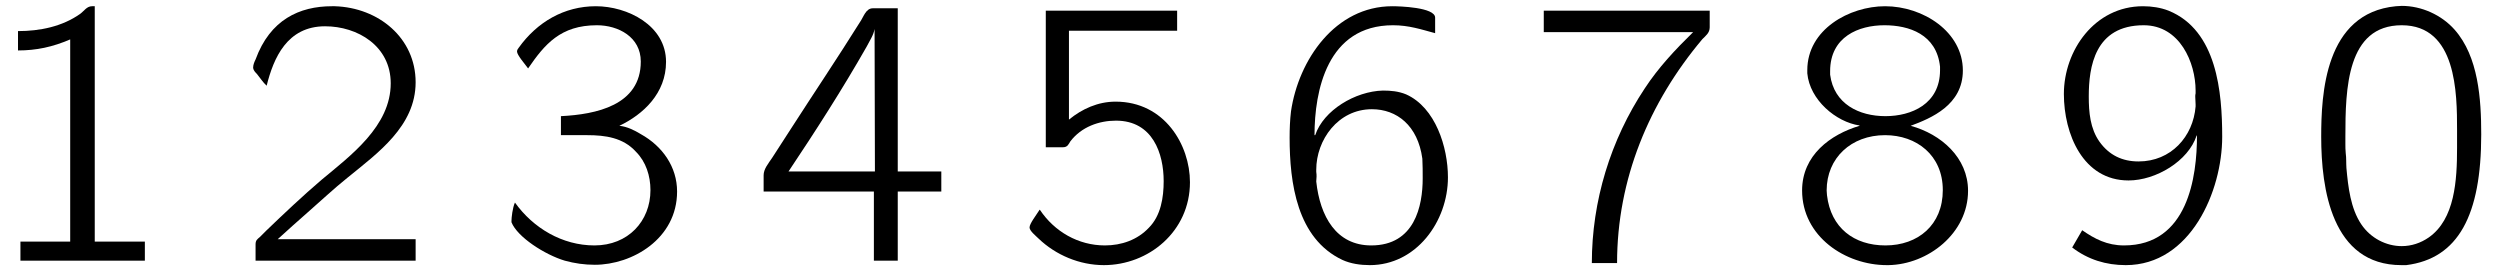
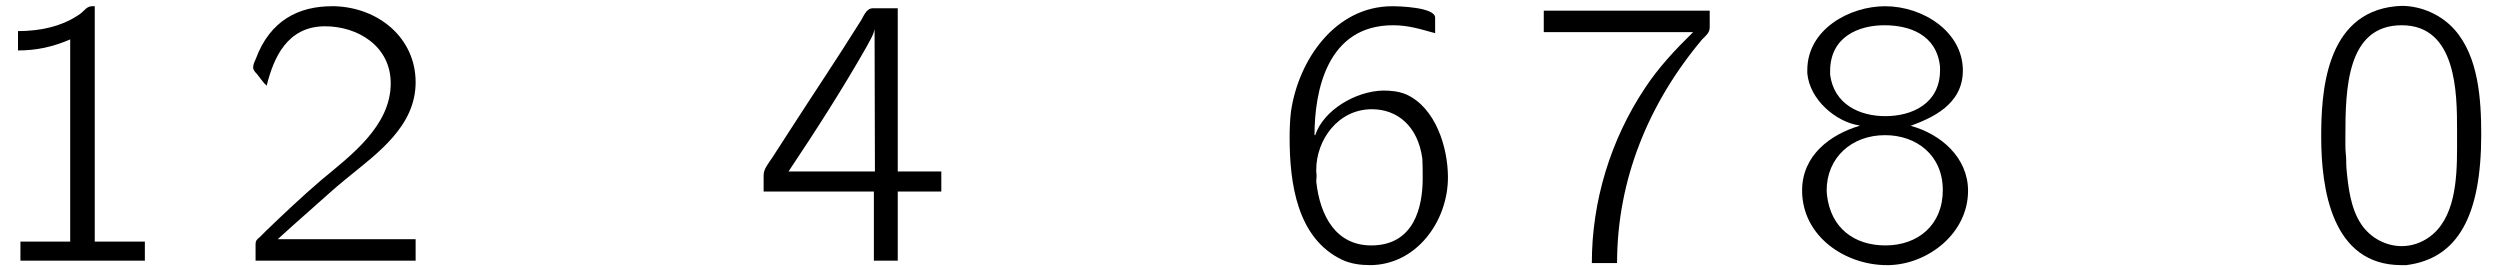
<svg xmlns="http://www.w3.org/2000/svg" width="282px" height="30px" viewBox="0 0 282 30" version="1.1">
  <g id="surface1">
    <path style=" stroke:none;fill-rule:nonzero;fill:rgb(0%,0%,0%);fill-opacity:1;" d="M 2.031 3.508 L 2.031 5.691 C 4.098 5.691 5.93 5.301 7.918 4.445 L 7.918 27.254 L 2.305 27.254 L 2.305 29.402 L 16.34 29.402 L 16.34 27.254 L 10.688 27.254 L 10.688 0.703 L 10.375 0.703 C 9.789 0.703 9.48 1.246 9.051 1.559 C 7.023 3 4.488 3.508 2.031 3.508 Z M 2.031 3.508 " />
    <path style=" stroke:none;fill-rule:nonzero;fill:rgb(0%,0%,0%);fill-opacity:1;" d="M 30.078 9.668 C 30.855 6.551 32.379 2.965 36.668 2.965 C 40.332 2.965 44.074 5.184 44.074 9.398 C 44.074 14.23 39.551 17.547 36.277 20.277 C 34.133 22.109 32.027 24.098 30 26.047 L 29.297 26.75 C 29.023 26.984 28.828 27.102 28.828 27.566 L 28.828 29.402 L 46.883 29.402 L 46.883 26.984 L 31.324 26.984 C 32.418 25.969 33.586 24.957 34.68 23.98 C 36.199 22.656 37.641 21.289 39.199 20.043 C 42.594 17.273 46.883 14.23 46.883 9.281 C 46.883 4.289 42.711 0.855 37.758 0.703 L 37.445 0.703 C 33.781 0.703 30.465 2.223 28.828 6.707 C 28.711 6.941 28.555 7.293 28.555 7.602 L 28.555 7.68 C 28.594 7.953 28.828 8.188 28.984 8.344 C 29.336 8.773 29.648 9.281 30.078 9.668 Z M 30.078 9.668 " />
-     <path style=" stroke:none;fill-rule:nonzero;fill:rgb(0%,0%,0%);fill-opacity:1;" d="M 59.57 7.719 C 61.441 4.992 63.234 2.848 67.328 2.848 C 69.746 2.848 72.281 4.172 72.281 6.941 C 72.281 11.891 67.211 12.906 63.273 13.102 L 63.273 15.246 L 66.238 15.246 C 68.266 15.246 70.293 15.52 71.734 17.117 C 72.867 18.25 73.371 19.848 73.371 21.445 C 73.371 24.957 70.84 27.684 67.055 27.684 C 63.43 27.684 60.152 25.734 58.086 22.848 C 57.812 23.434 57.695 24.566 57.695 24.918 L 57.695 25.07 C 58.359 26.75 61.48 28.738 63.703 29.402 C 64.832 29.711 65.926 29.867 67.094 29.867 C 71.305 29.867 76.375 26.945 76.375 21.602 C 76.375 18.832 74.738 16.492 72.281 15.129 C 71.578 14.699 70.723 14.27 69.863 14.191 C 72.555 12.906 75.129 10.527 75.129 6.98 C 75.129 2.848 70.762 0.703 67.211 0.703 C 63.625 0.703 60.582 2.496 58.516 5.379 C 58.438 5.496 58.32 5.613 58.32 5.809 C 58.32 6.199 59.141 7.137 59.57 7.719 Z M 59.57 7.719 " />
    <path style=" stroke:none;fill-rule:nonzero;fill:rgb(0%,0%,0%);fill-opacity:1;" d="M 86.137 21.602 L 98.574 21.602 L 98.574 29.402 L 101.266 29.402 L 101.266 21.602 L 106.18 21.602 L 106.18 19.34 L 101.266 19.34 L 101.266 0.934 L 98.457 0.934 C 97.641 0.934 97.406 1.949 96.977 2.535 C 94.441 6.59 91.789 10.527 89.18 14.582 L 87.113 17.781 C 86.645 18.48 86.137 19.066 86.137 19.77 Z M 88.945 19.34 C 92.023 14.738 95.027 10.059 97.758 5.262 C 98.07 4.641 98.535 3.977 98.652 3.273 L 98.691 19.34 Z M 88.945 19.34 " />
-     <path style=" stroke:none;fill-rule:nonzero;fill:rgb(0%,0%,0%);fill-opacity:1;" d="M 117.965 1.207 L 117.965 16.609 L 119.914 16.609 C 120.422 16.609 120.539 16.258 120.734 15.949 C 121.98 14.309 123.969 13.609 125.879 13.609 C 130.051 13.609 131.262 17.352 131.262 20.434 C 131.262 22.266 130.949 24.332 129.586 25.695 C 128.297 27.062 126.504 27.684 124.633 27.684 C 121.629 27.684 118.941 26.125 117.301 23.668 L 117.262 23.668 C 116.871 24.293 116.133 25.227 116.133 25.656 C 116.133 26.047 116.832 26.594 117.145 26.906 C 119.094 28.777 121.785 29.906 124.516 29.906 C 129.547 29.906 134.227 26.125 134.227 20.551 C 134.227 16.375 131.379 11.465 125.84 11.465 C 123.852 11.465 122.059 12.281 120.578 13.492 L 120.578 3.469 L 132.781 3.469 L 132.781 1.207 Z M 117.965 1.207 " />
    <path style=" stroke:none;fill-rule:nonzero;fill:rgb(0%,0%,0%);fill-opacity:1;" d="M 148.355 15.246 L 148.277 15.246 C 148.277 10.293 149.68 2.848 157.129 2.848 C 158.922 2.848 160.285 3.312 161.883 3.742 L 161.883 1.988 C 161.883 0.816 157.828 0.703 157.051 0.703 C 150.617 0.703 146.48 6.746 145.625 12.555 C 145.508 13.531 145.469 14.543 145.469 15.52 C 145.469 20.625 146.289 26.906 151.434 29.324 C 152.371 29.75 153.461 29.906 154.516 29.906 C 159.738 29.906 163.328 24.996 163.328 20.004 C 163.328 16.609 161.922 12.125 158.609 10.645 C 157.75 10.293 156.895 10.215 155.996 10.215 C 152.879 10.293 149.289 12.438 148.355 15.246 Z M 148.473 19.379 L 148.473 19.145 C 148.473 15.793 150.926 12.32 154.75 12.32 C 157.555 12.32 159.934 14.152 160.441 17.898 C 160.48 18.598 160.48 19.379 160.48 20.121 C 160.48 23.238 159.582 27.684 154.672 27.684 C 150.73 27.684 148.898 24.41 148.473 20.473 C 148.473 20.277 148.508 20.121 148.508 19.926 C 148.508 19.77 148.508 19.574 148.473 19.379 Z M 148.473 19.379 " />
    <path style=" stroke:none;fill-rule:nonzero;fill:rgb(0%,0%,0%);fill-opacity:1;" d="M 174.137 1.207 L 174.137 3.625 L 190.984 3.625 C 188.957 5.613 187.082 7.602 185.523 9.98 C 181.664 15.793 179.559 22.695 179.559 29.672 L 182.406 29.672 C 182.406 20.238 185.992 11.582 192.035 4.406 C 192.426 4.016 192.855 3.703 192.855 3.078 L 192.855 1.207 Z M 174.137 1.207 " />
    <path style=" stroke:none;fill-rule:nonzero;fill:rgb(0%,0%,0%);fill-opacity:1;" d="M 209.754 14.152 L 209.754 14.191 C 206.477 15.168 203.277 17.508 203.277 21.484 C 203.277 26.672 208.152 29.906 212.832 29.906 L 213.027 29.906 C 217.473 29.828 221.996 26.32 221.996 21.523 C 221.996 17.781 218.953 15.129 215.523 14.191 C 217.824 13.336 221.41 11.852 221.41 7.953 C 221.41 3.586 216.926 0.703 212.637 0.703 C 208.621 0.703 203.863 3.312 203.863 7.914 L 203.863 8.266 C 204.137 11.27 207.102 13.766 209.754 14.152 Z M 206.086 22.031 C 206.086 21.875 206.047 21.68 206.047 21.484 C 206.047 17.82 208.816 15.246 212.637 15.246 C 216.188 15.246 219.148 17.508 219.148 21.445 C 219.148 25.383 216.344 27.684 212.676 27.684 C 209.129 27.684 206.516 25.695 206.086 22.031 Z M 206.438 8.422 L 206.438 8.031 C 206.438 4.133 209.676 2.848 212.559 2.848 C 215.328 2.848 218.449 3.859 218.836 7.523 L 218.836 7.914 C 218.836 11.738 215.602 13.102 212.676 13.102 C 209.715 13.102 206.867 11.738 206.438 8.422 Z M 206.438 8.422 " />
-     <path style=" stroke:none;fill-rule:nonzero;fill:rgb(0%,0%,0%);fill-opacity:1;" d="M 247.781 15.285 L 247.82 15.285 C 247.82 19.926 246.805 27.684 239.59 27.684 C 237.68 27.684 236.277 26.945 234.871 25.969 L 233.742 27.918 C 235.535 29.285 237.562 29.906 239.785 29.906 C 247.117 29.906 250.664 21.523 250.664 15.441 C 250.664 10.41 250.082 3.43 244.621 1.207 C 243.723 0.855 242.711 0.703 241.734 0.703 C 236.277 0.703 232.805 5.691 232.805 10.605 C 232.805 15.09 234.949 20.355 240.098 20.355 C 243.18 20.355 246.844 18.172 247.781 15.285 Z M 247.664 10.527 C 247.625 10.645 247.625 10.801 247.625 10.918 C 247.625 11.23 247.664 11.465 247.664 11.777 L 247.664 12.008 C 247.391 15.402 244.895 18.211 241.23 18.211 C 239.395 18.211 237.914 17.508 236.824 15.988 C 235.77 14.504 235.613 12.672 235.613 10.879 C 235.613 7.562 236.277 2.848 241.812 2.848 C 245.906 2.848 247.664 7.098 247.664 10.215 Z M 247.664 10.527 " />
    <path style=" stroke:none;fill-rule:nonzero;fill:rgb(0%,0%,0%);fill-opacity:1;" d="M 270.254 0.703 C 262.219 1.48 261.832 10.645 261.832 15.441 C 261.832 21.25 263 29.906 270.879 29.906 L 271.422 29.906 C 277.312 29.168 279.883 24.254 279.883 15.168 C 279.883 11.191 279.574 6.395 276.883 3.352 C 275.402 1.676 273.141 0.664 270.918 0.664 C 270.723 0.664 270.488 0.703 270.254 0.703 Z M 264.598 17.273 C 264.559 16.922 264.559 16.531 264.559 16.219 L 264.559 15.402 C 264.559 10.02 264.715 2.848 270.918 2.848 C 277.117 2.848 277.156 10.527 277.156 14.66 L 277.156 16.688 C 277.156 20.316 276.922 24.723 273.957 26.789 C 273.062 27.41 272.008 27.762 270.918 27.762 C 269.16 27.762 267.406 26.867 266.355 25.305 C 265.145 23.512 264.871 21.094 264.676 18.949 C 264.637 18.402 264.676 17.82 264.598 17.273 Z M 264.598 17.273 " />
  </g>
</svg>